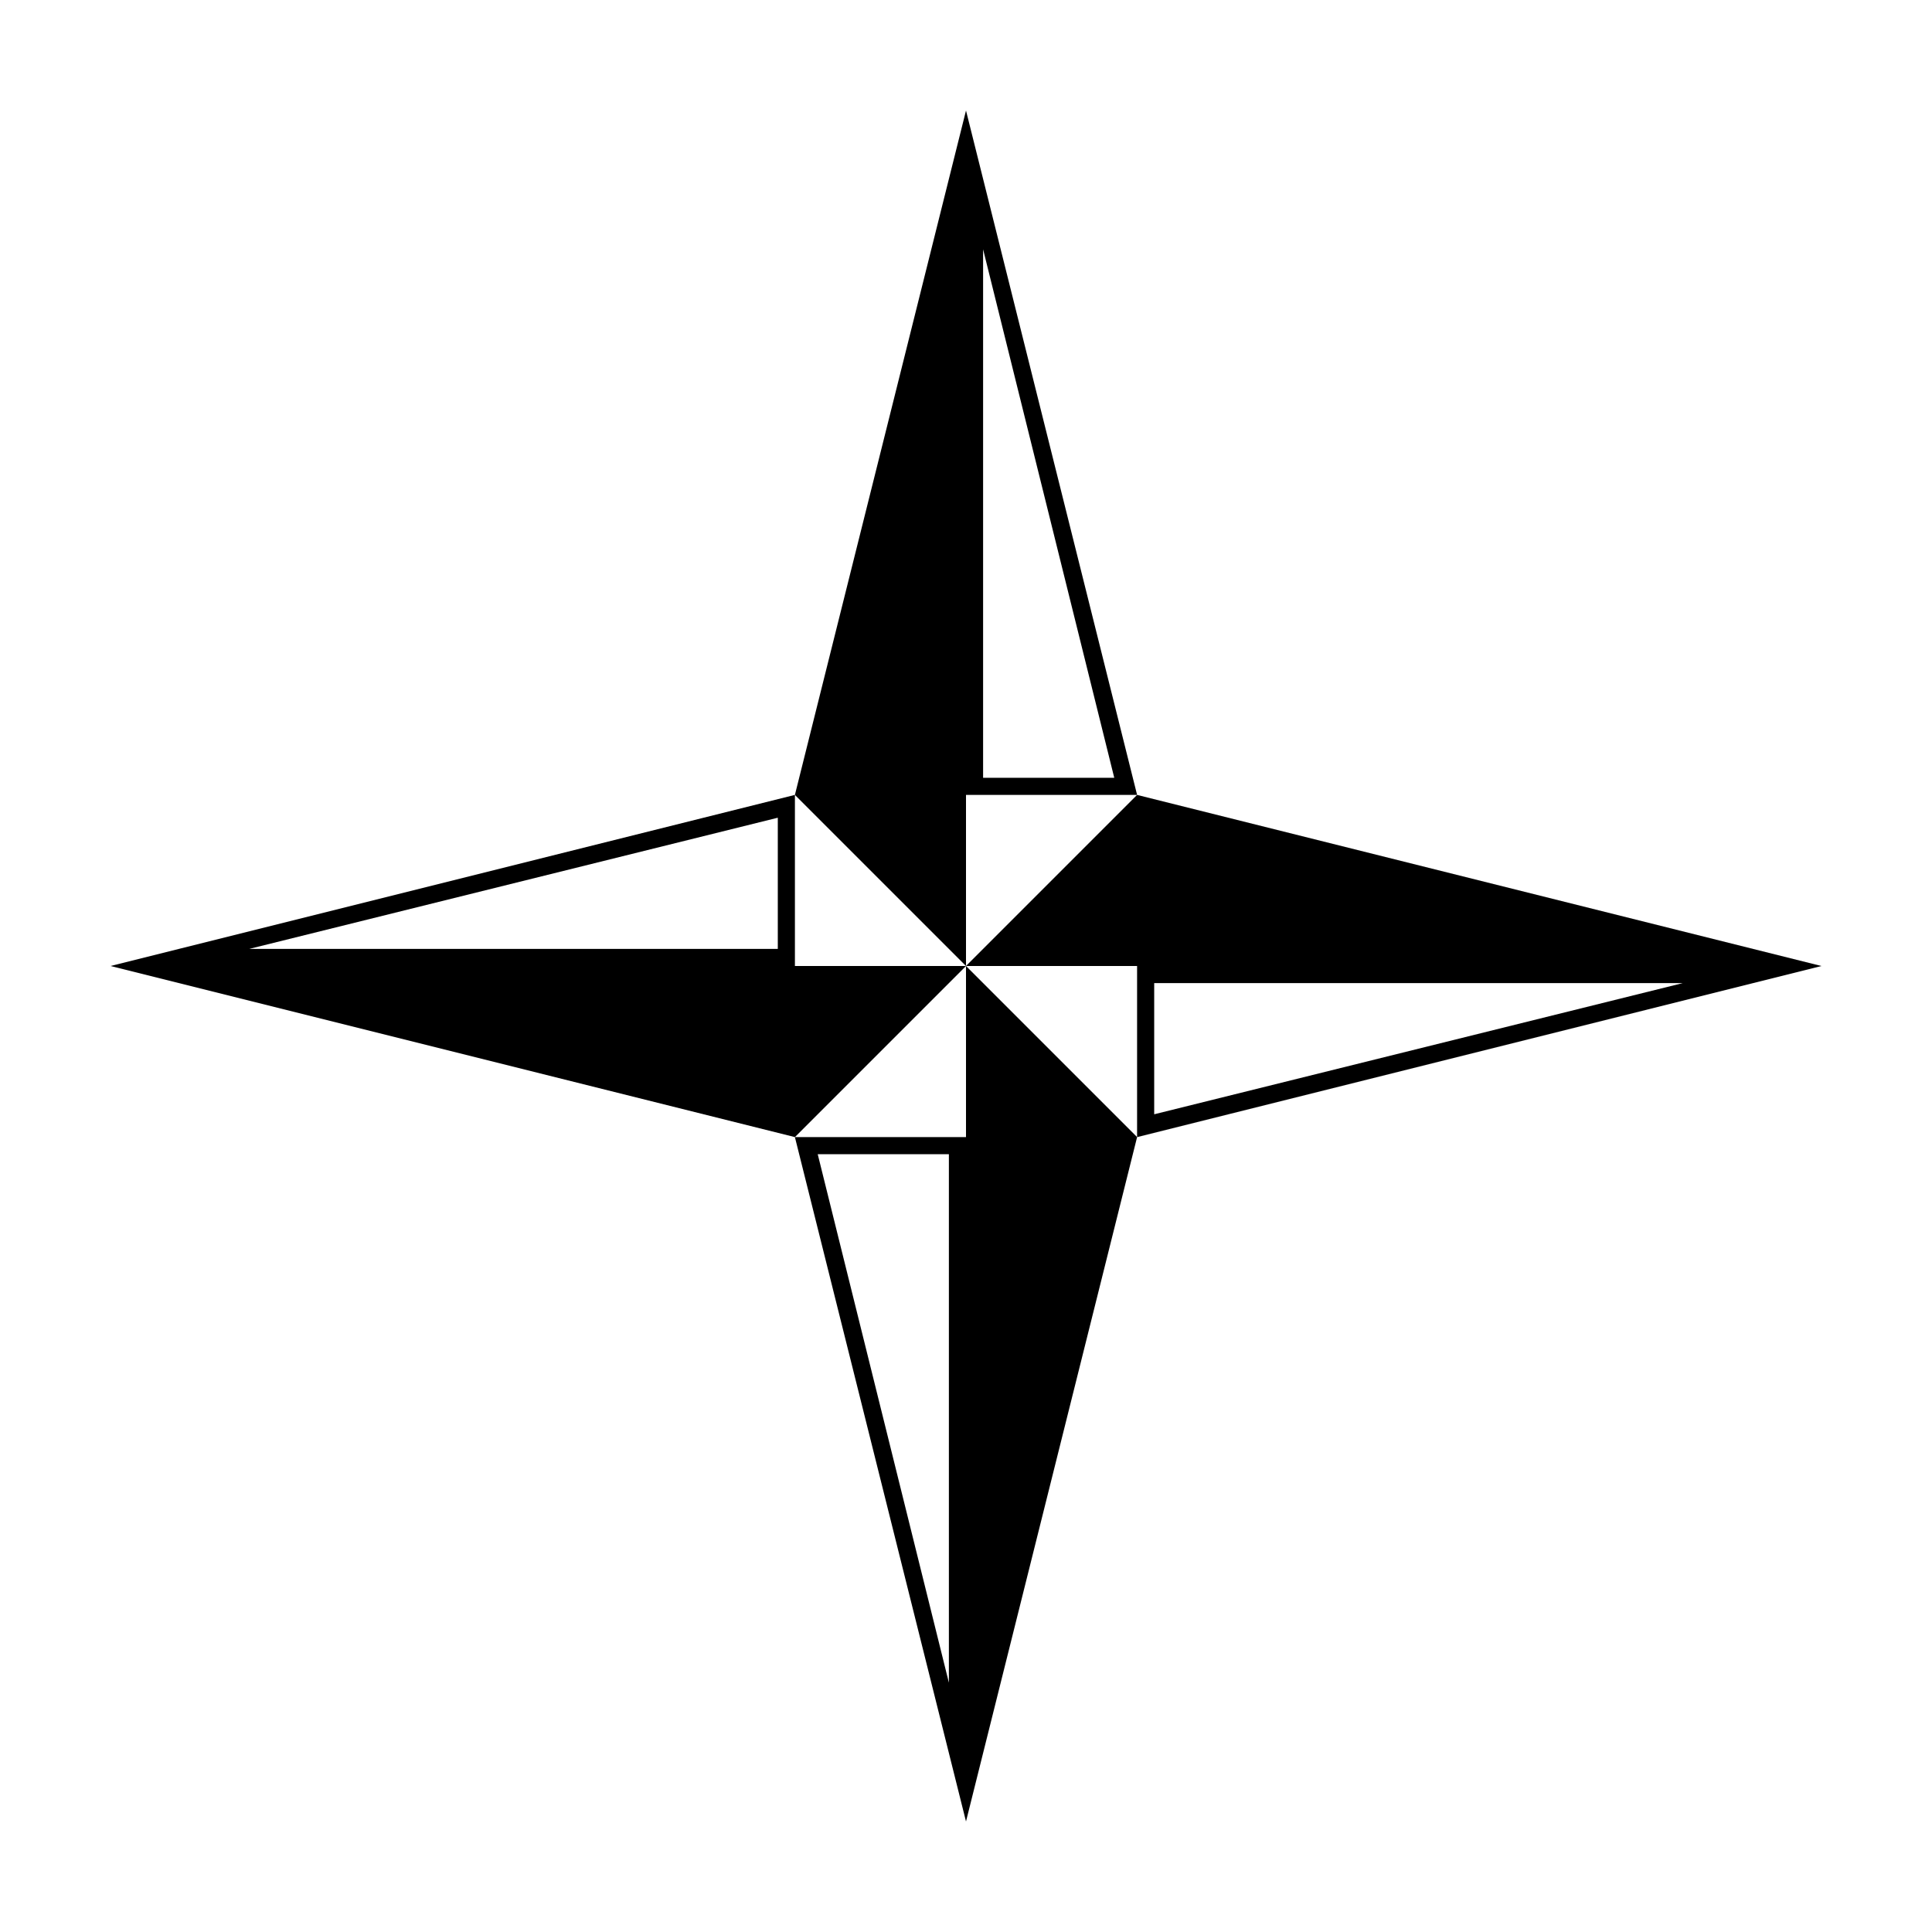
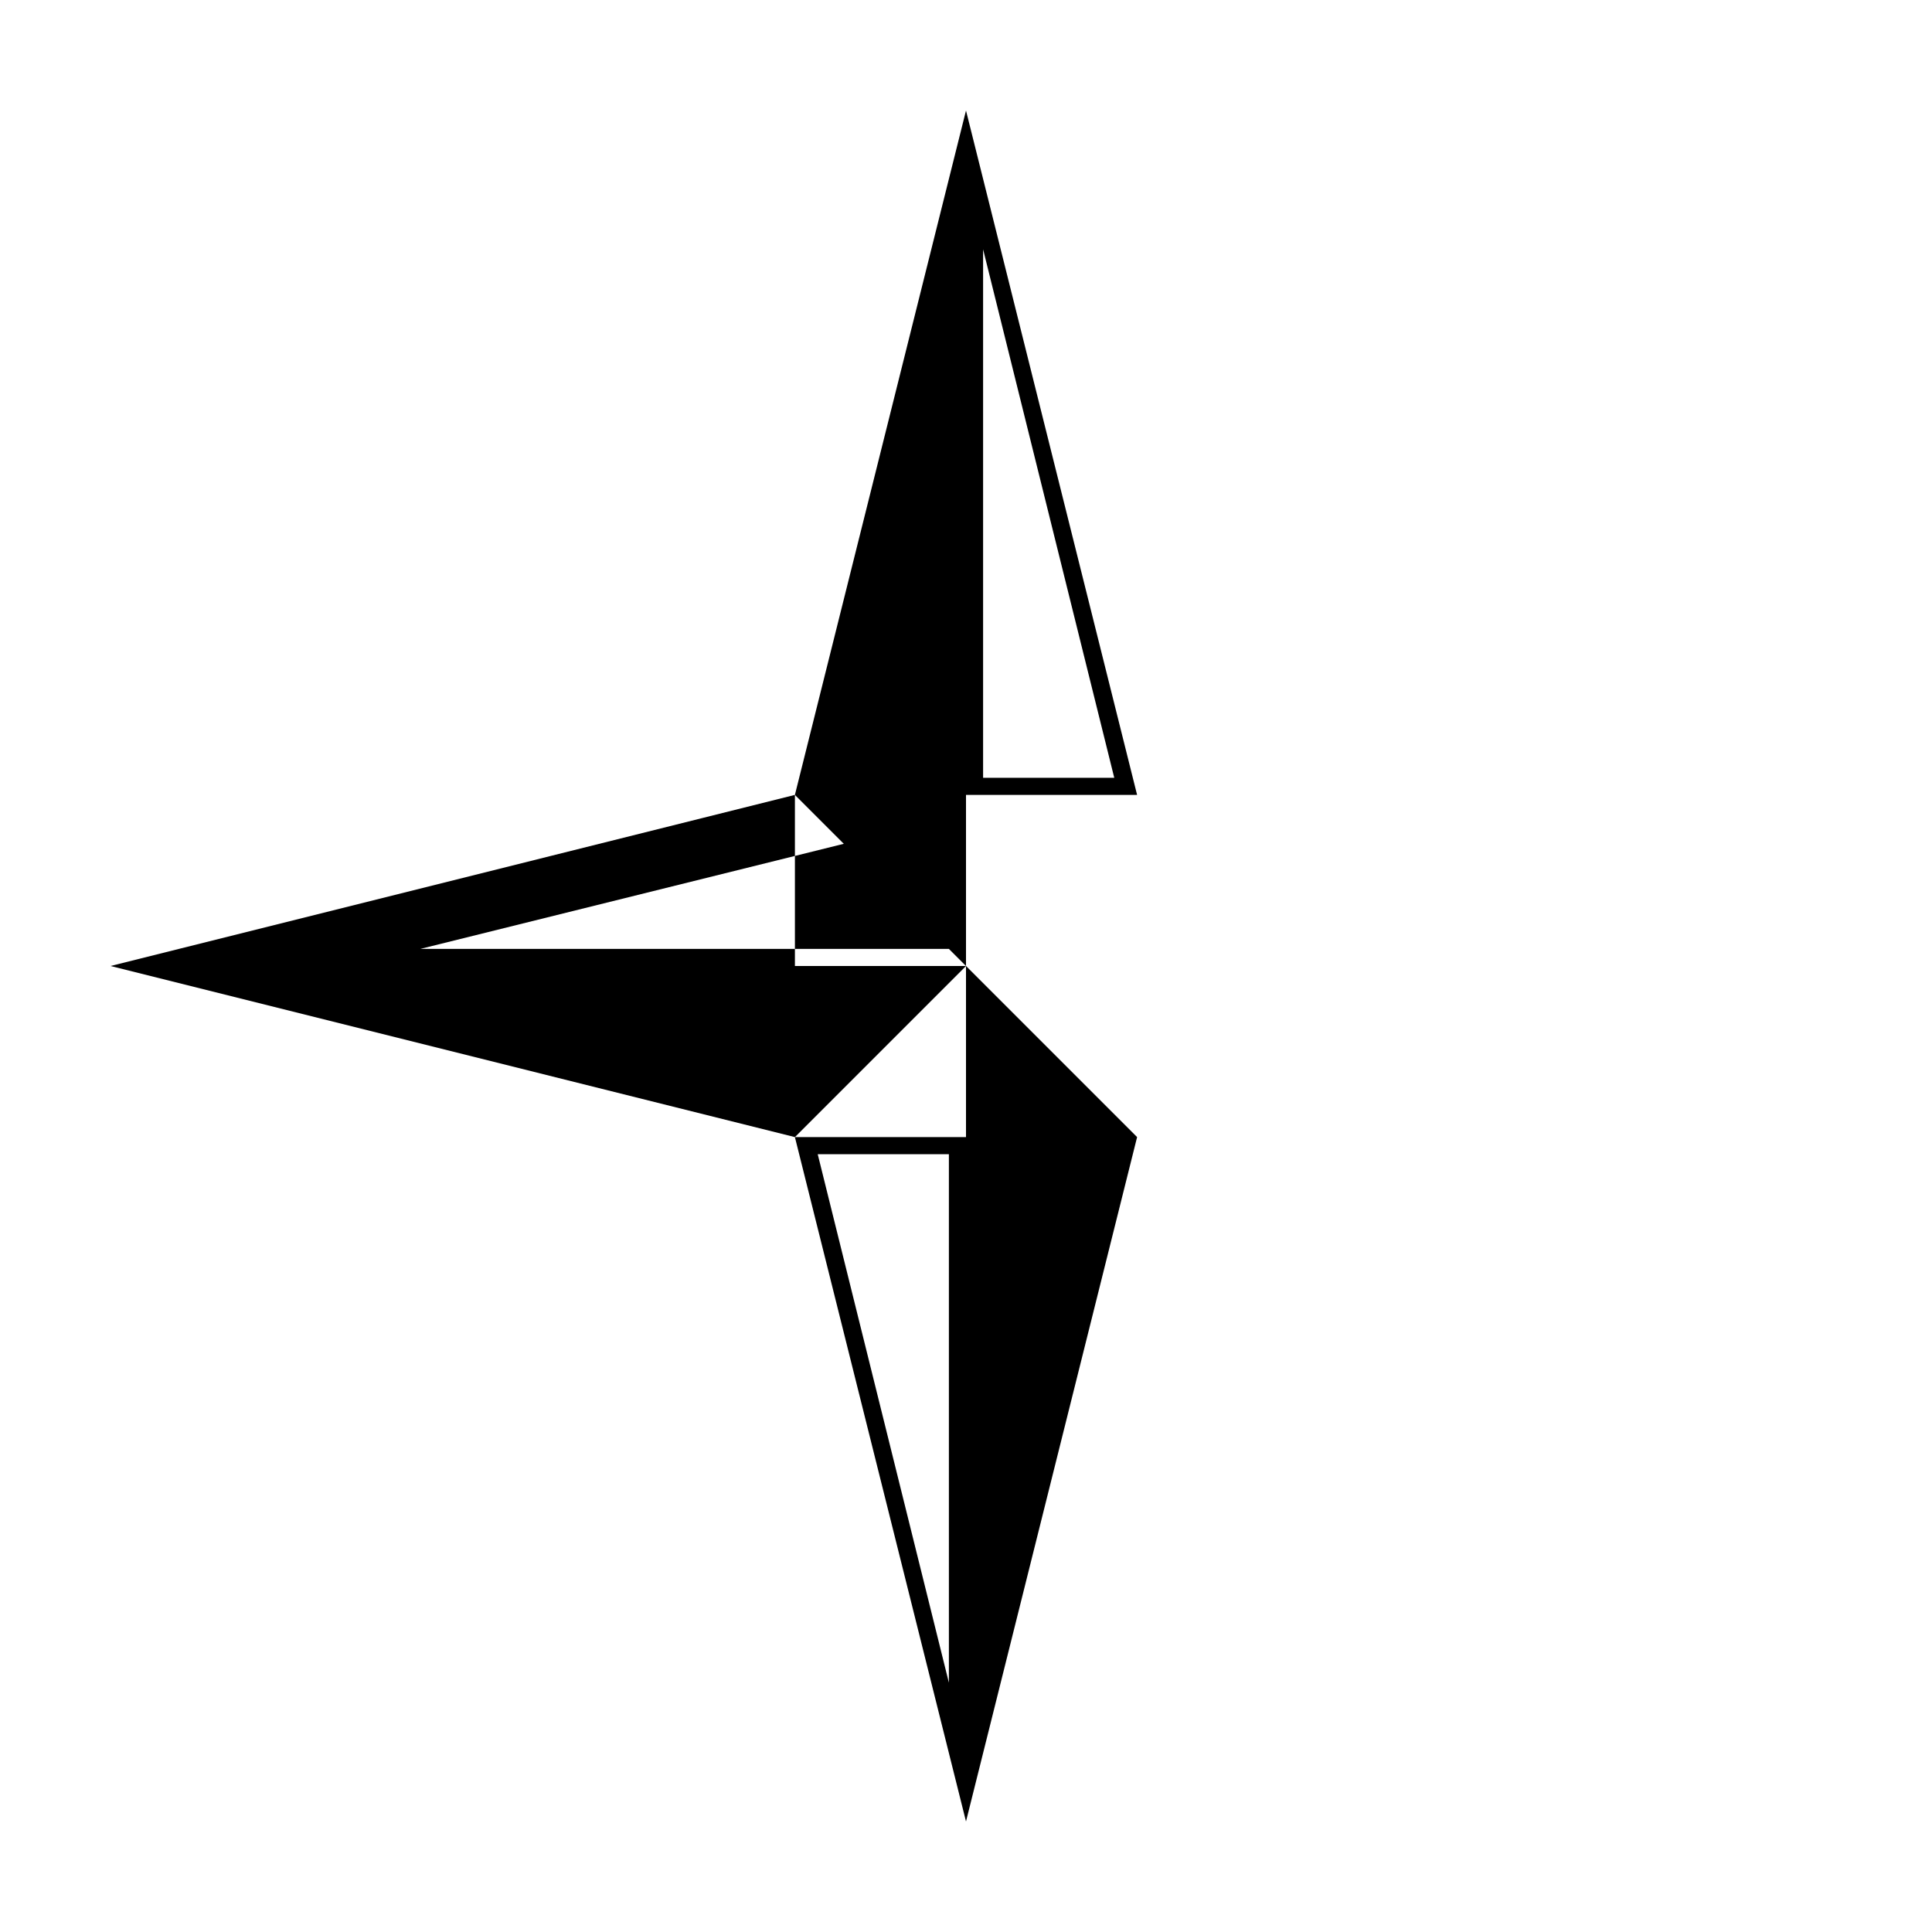
<svg xmlns="http://www.w3.org/2000/svg" fill="#000000" width="800px" height="800px" version="1.1" viewBox="144 144 512 512">
  <g>
    <path d="m400 354.66h45.344l-45.344-181.37-45.344 181.37 45.344 45.344zm4.531-144.59 34.762 140.06h-34.762z" />
-     <path d="m445.34 354.66-45.344 45.344h45.344v45.344l181.37-45.344zm4.535 49.875h140.06l-140.06 34.762z" />
    <path d="m400 445.34h-45.344l45.344 181.37 45.344-181.37-45.344-45.344zm-4.535 144.59-34.762-140.06h34.762z" />
-     <path d="m354.66 400v-45.344l-181.37 45.344 181.37 45.344 45.344-45.344zm-4.535-4.535h-140.06l140.06-34.762z" />
+     <path d="m354.66 400v-45.344l-181.37 45.344 181.37 45.344 45.344-45.344m-4.535-4.535h-140.06l140.06-34.762z" />
  </g>
</svg>